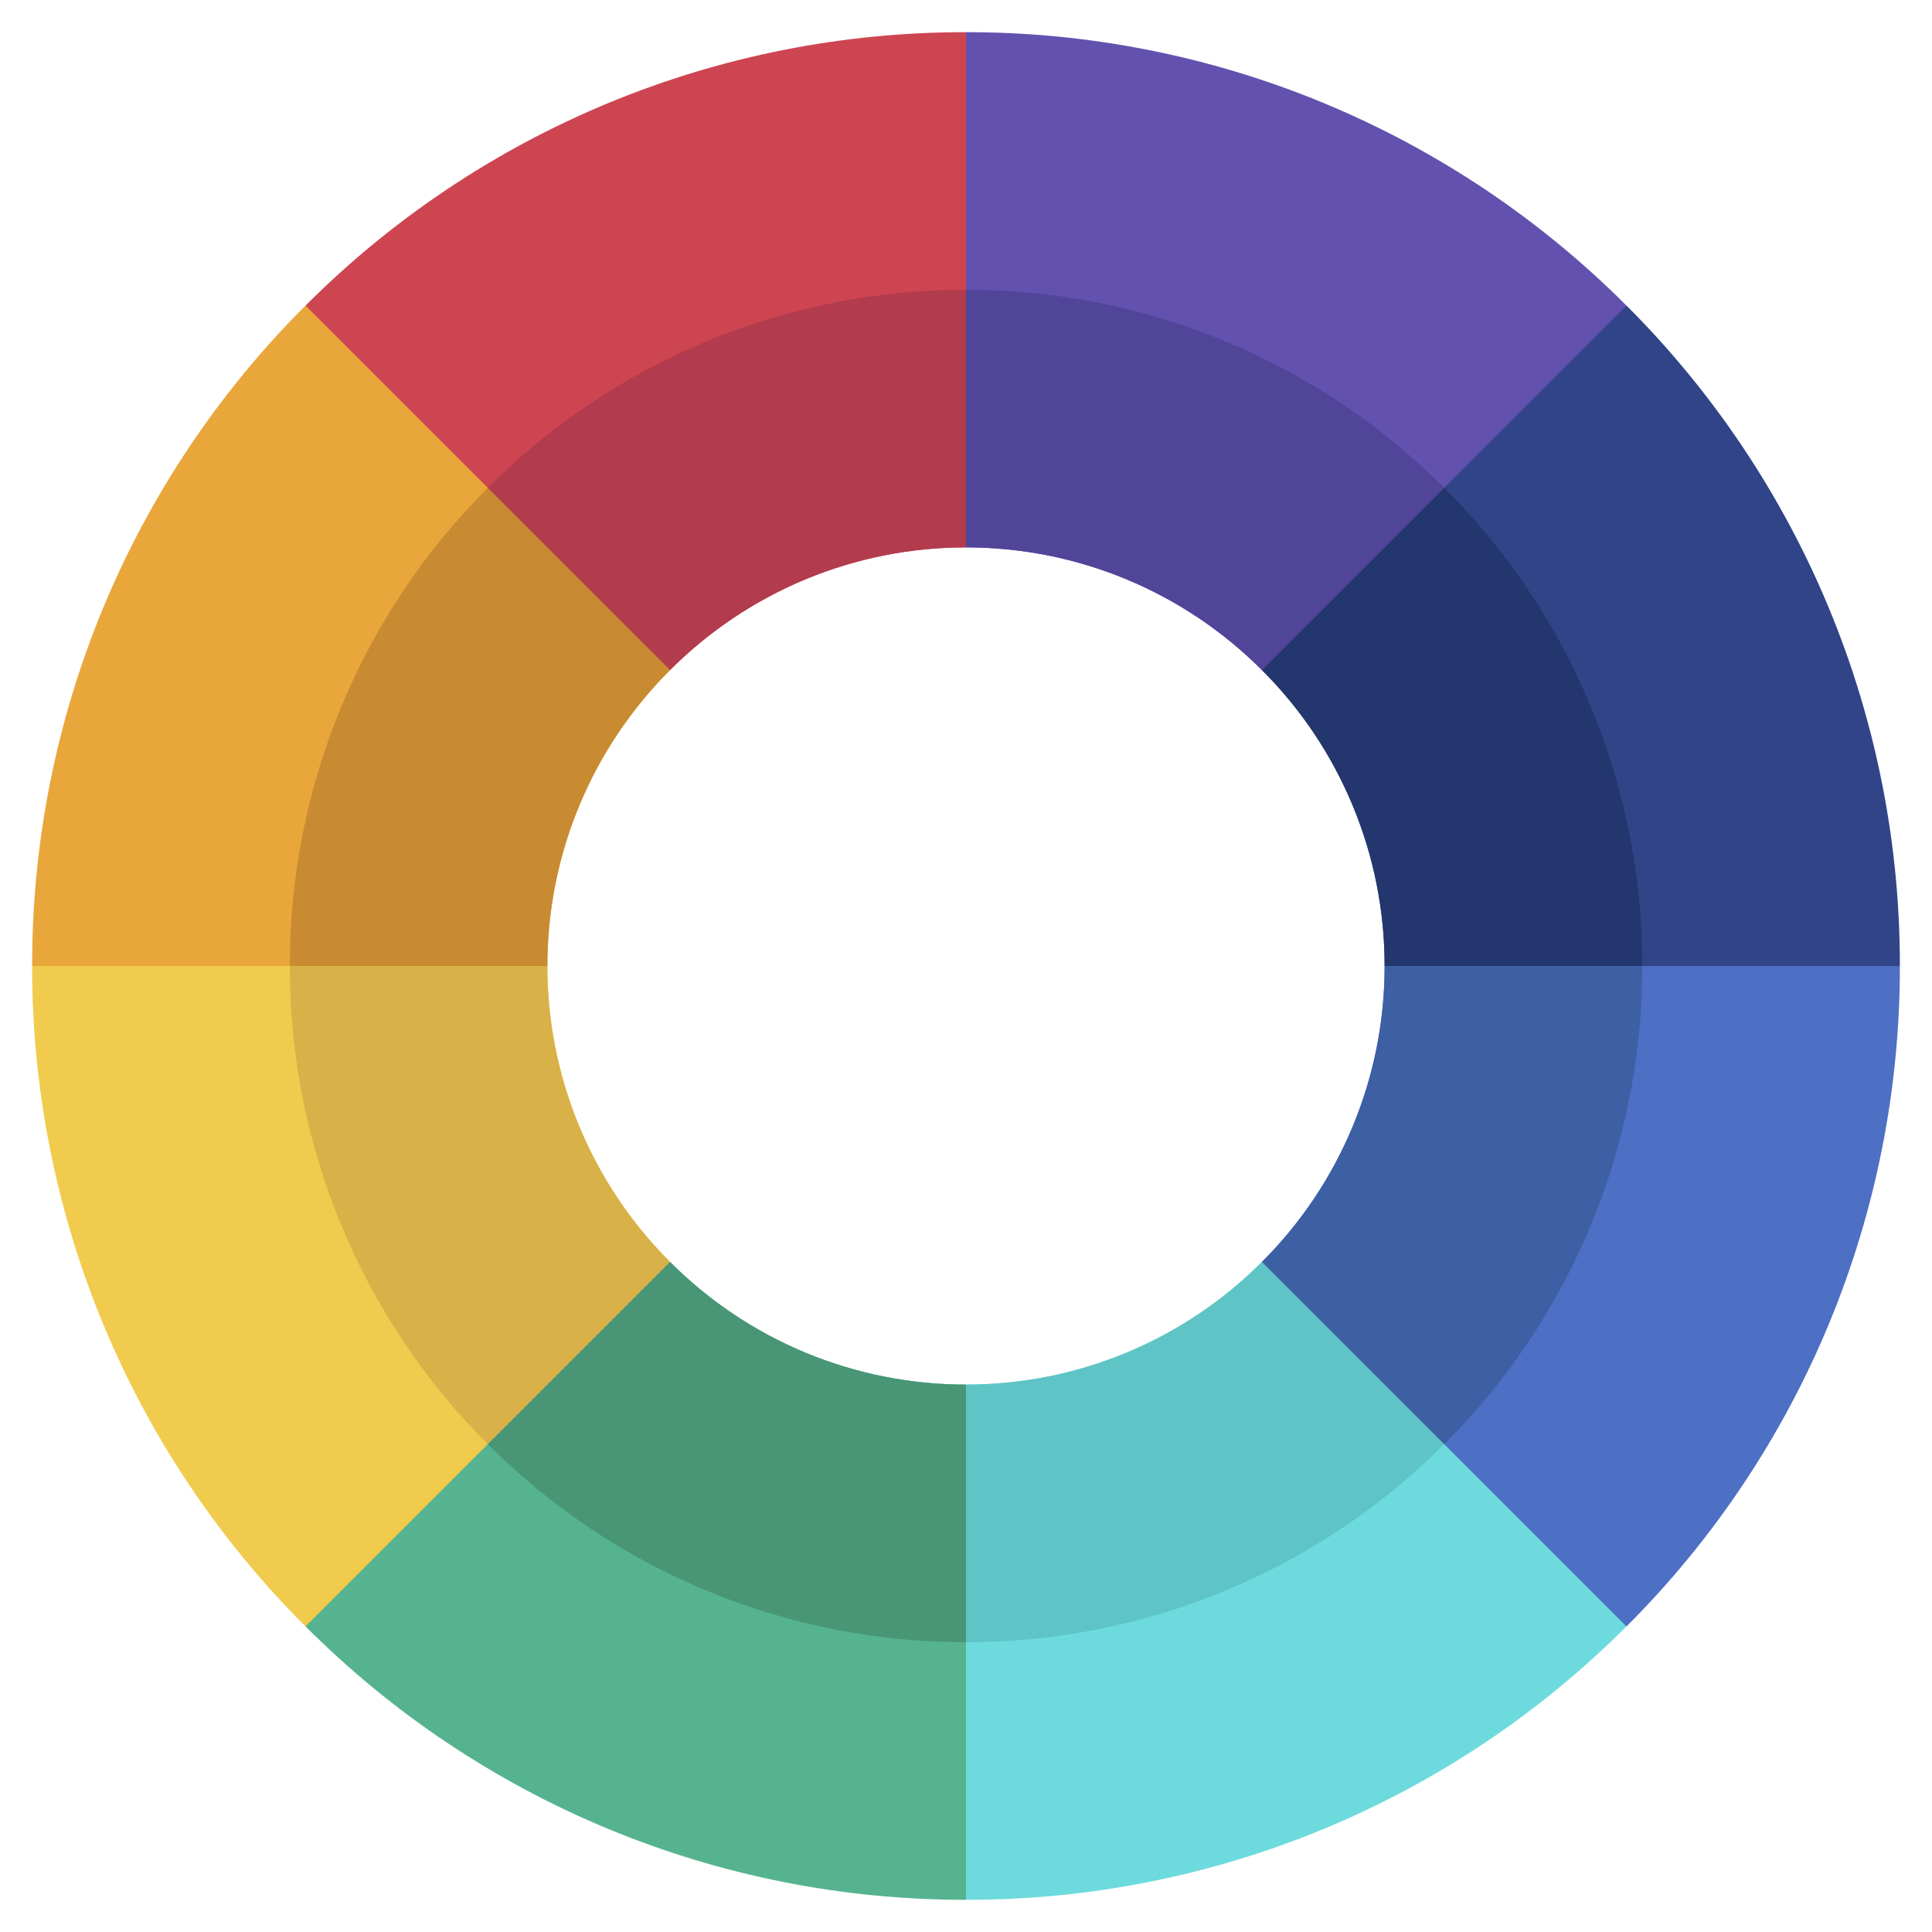
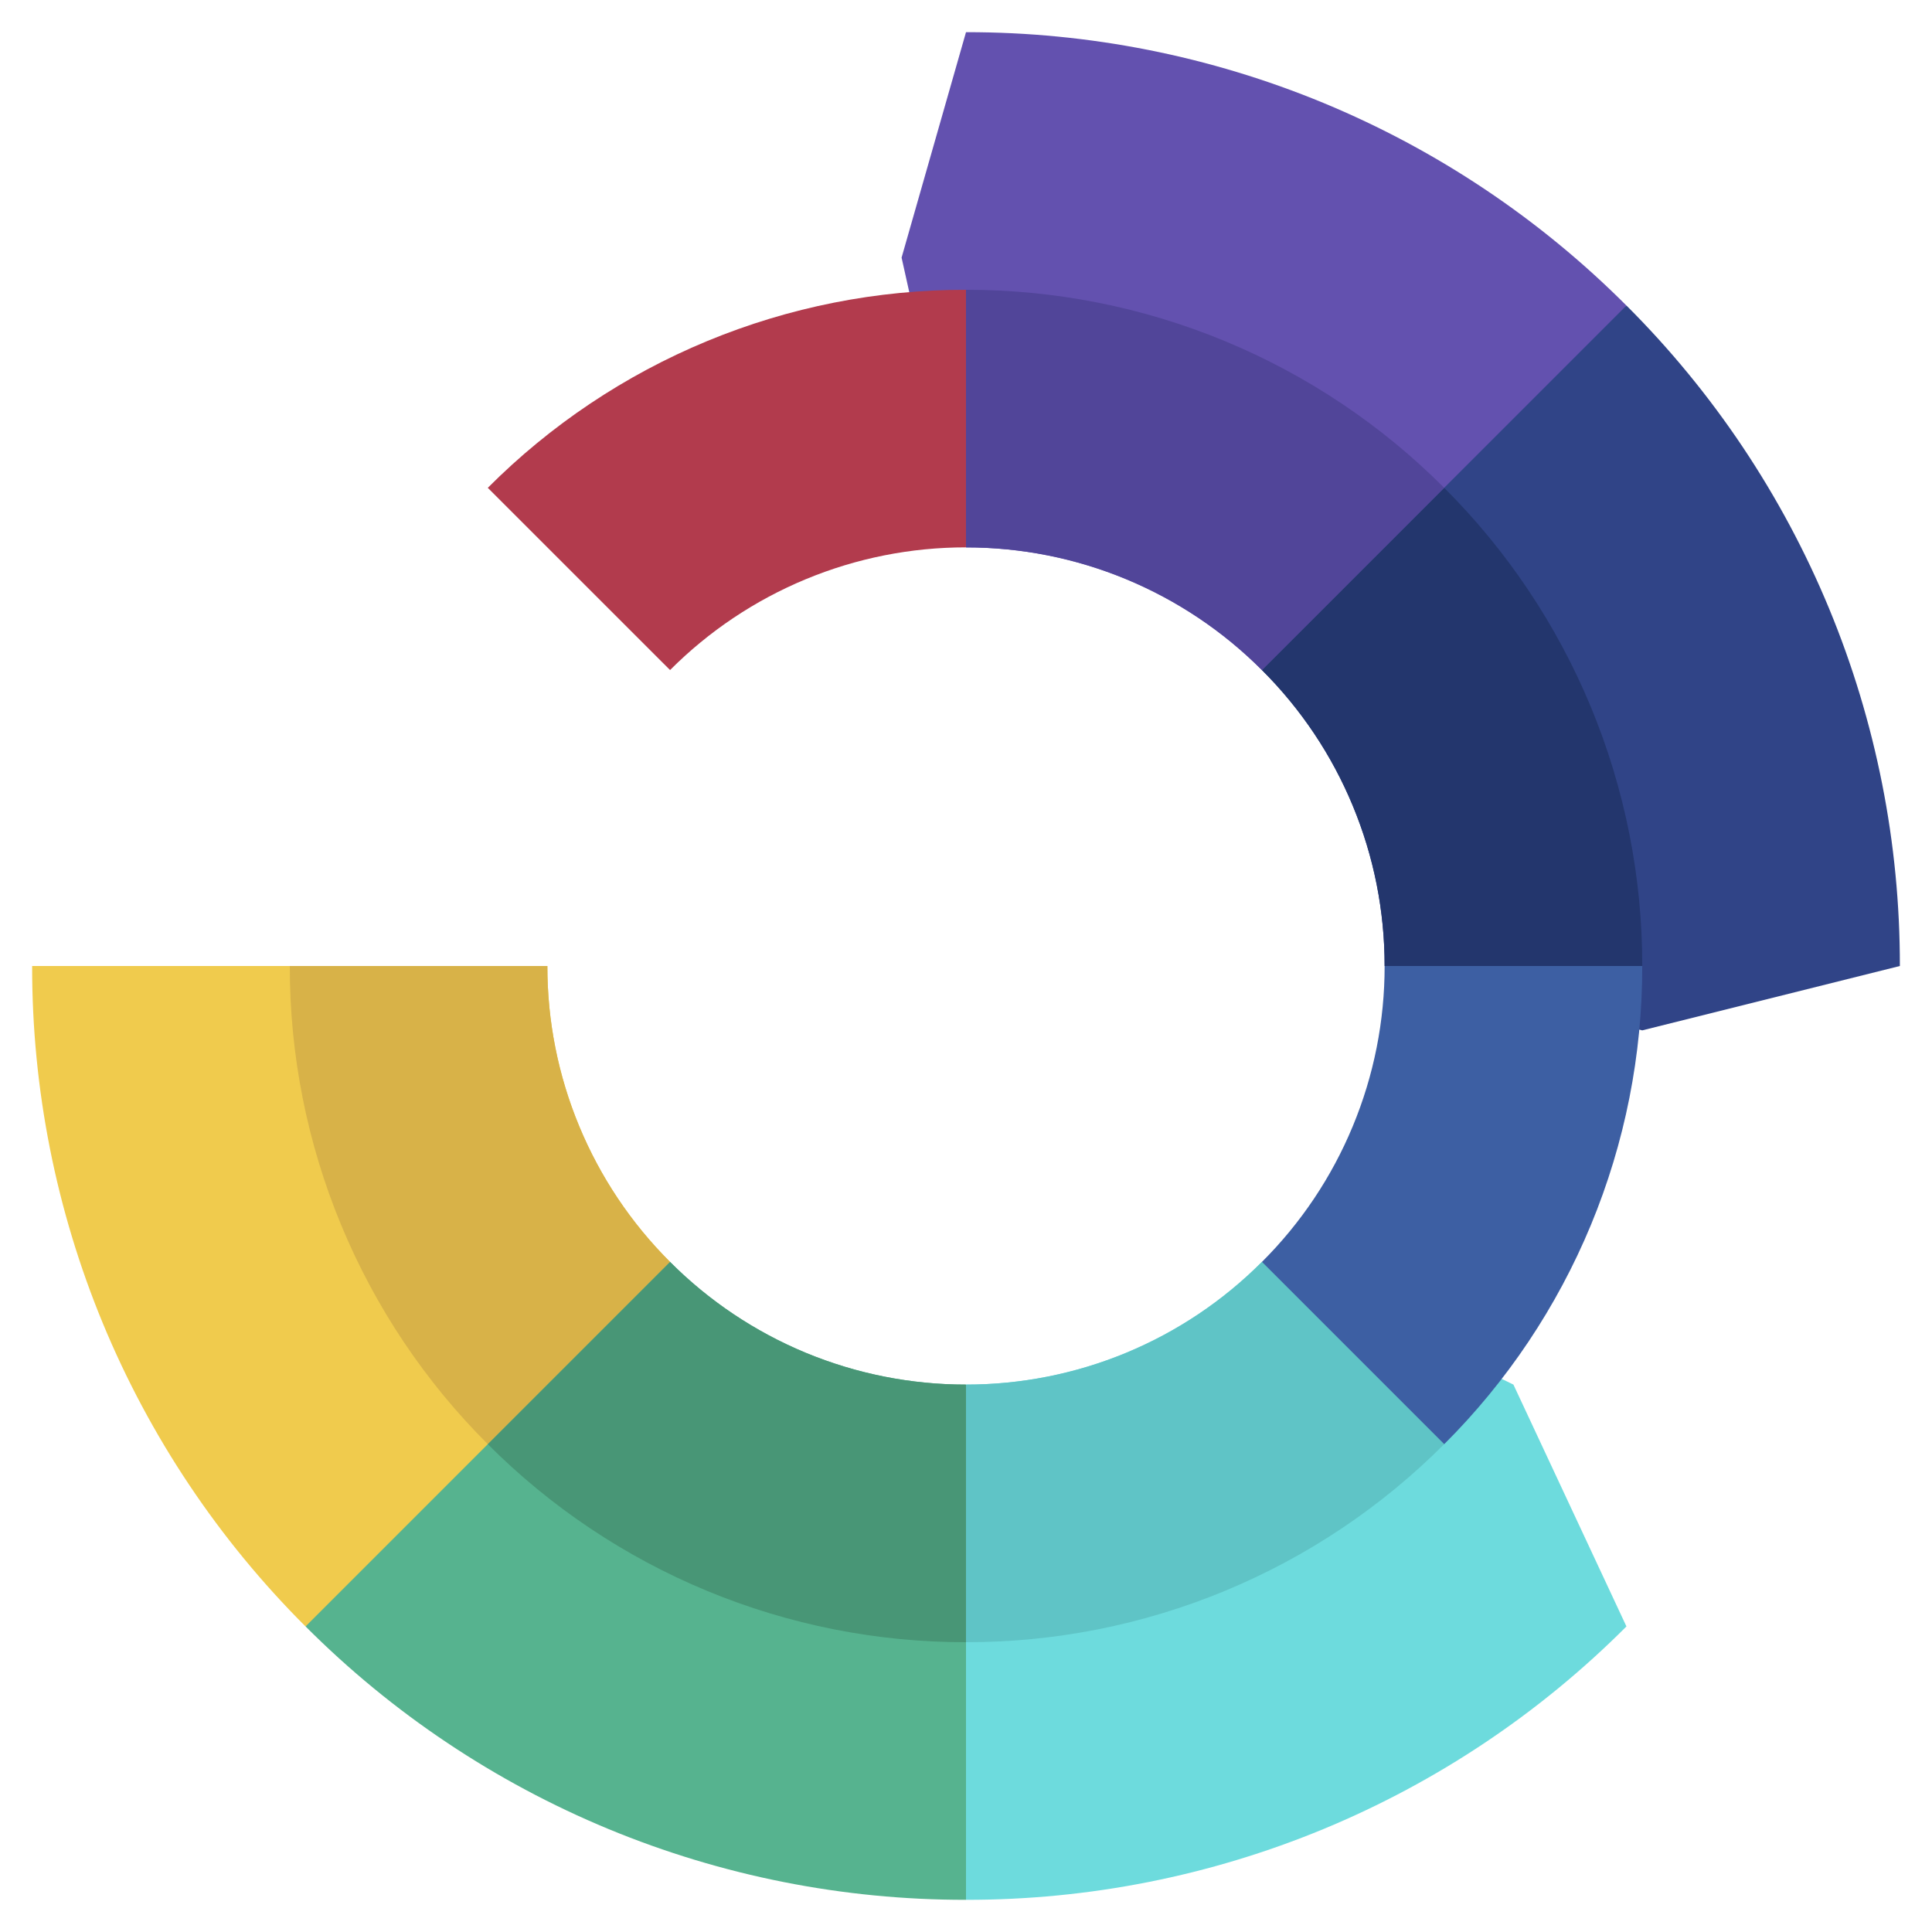
<svg xmlns="http://www.w3.org/2000/svg" width="44" height="44" viewBox="0 0 44 44" fill="none">
  <g clip-path="url(#clip0_6047_10098)">
    <path d="M43.268 22L37.401 23.466L31.534 22C31.535 20.748 31.289 19.508 30.809 18.351C30.33 17.195 29.627 16.144 28.74 15.26L32.268 9.533L37.042 6.959C39.019 8.932 40.587 11.277 41.656 13.858C42.724 16.439 43.272 19.206 43.268 22Z" fill="#304487" />
    <path d="M37.041 6.959L28.739 15.261C27.855 14.374 26.805 13.671 25.648 13.191C24.492 12.712 23.252 12.466 22 12.467L20.533 5.867L22 0.733C24.794 0.729 27.56 1.277 30.142 2.345C32.723 3.414 35.067 4.982 37.041 6.959Z" fill="#6351AF" />
-     <path d="M22 0.733V12.467C20.748 12.466 19.508 12.712 18.351 13.191C17.195 13.671 16.144 14.374 15.26 15.261L10.266 11.733L6.959 6.959C8.932 4.982 11.277 3.414 13.858 2.345C16.439 1.277 19.206 0.729 22 0.733Z" fill="#CE4552" />
-     <path d="M15.26 15.26C14.373 16.144 13.67 17.195 13.191 18.351C12.711 19.508 12.465 20.748 12.466 22L5.866 23.466L0.732 22C0.728 19.206 1.276 16.439 2.344 13.858C3.413 11.277 4.981 8.932 6.958 6.959L15.26 15.26Z" fill="#E9A63B" />
    <path d="M15.26 28.739L12.466 33.733L6.958 37.041C4.981 35.068 3.413 32.723 2.344 30.142C1.276 27.561 0.728 24.794 0.732 22H12.466C12.465 23.252 12.711 24.492 13.191 25.648C13.67 26.805 14.373 27.855 15.26 28.739Z" fill="#F0CB4D" />
    <path d="M22 31.533L23.466 37.4L22 43.267C19.206 43.271 16.439 42.723 13.858 41.655C11.277 40.586 8.932 39.018 6.959 37.041L15.26 28.739C16.144 29.626 17.195 30.329 18.351 30.809C19.508 31.288 20.748 31.534 22 31.533Z" fill="#56B38F" />
    <path d="M37.041 37.041C35.068 39.018 32.723 40.586 30.142 41.655C27.561 42.723 24.794 43.271 22 43.267V31.533C23.252 31.534 24.492 31.288 25.648 30.809C26.805 30.329 27.855 29.626 28.739 28.739L34.467 31.533L37.041 37.041Z" fill="#6DDBDD" />
-     <path d="M43.268 22C43.272 24.794 42.724 27.561 41.656 30.142C40.587 32.723 39.019 35.068 37.042 37.041L28.74 28.739C29.627 27.855 30.33 26.805 30.809 25.648C31.289 24.492 31.535 23.252 31.534 22H43.268Z" fill="#4D6FC4" />
-     <path d="M15.26 15.261C14.374 16.145 13.671 17.195 13.191 18.352C12.711 19.509 12.465 20.748 12.466 22H6.6C6.597 19.977 6.994 17.974 7.768 16.105C8.542 14.236 9.677 12.539 11.11 11.11L15.26 15.261Z" fill="#C98B31" />
    <path d="M15.26 28.739L11.11 32.89C9.677 31.462 8.542 29.764 7.768 27.895C6.994 26.026 6.597 24.023 6.6 22H12.466C12.465 23.252 12.711 24.492 13.191 25.648C13.671 26.805 14.374 27.855 15.26 28.739Z" fill="#D8B248" />
    <path d="M21.999 31.533V37.4C19.977 37.403 17.973 37.006 16.104 36.232C14.235 35.458 12.538 34.322 11.109 32.89L15.26 28.739C16.144 29.626 17.194 30.329 18.351 30.809C19.508 31.288 20.747 31.534 21.999 31.533Z" fill="#489676" />
    <path d="M32.89 32.89C31.462 34.322 29.764 35.458 27.895 36.232C26.026 37.006 24.023 37.403 22 37.4V31.533C23.252 31.534 24.492 31.288 25.648 30.809C26.805 30.329 27.855 29.626 28.739 28.739L32.89 32.89Z" fill="#5FC4C6" />
    <path d="M37.401 22C37.404 24.023 37.007 26.026 36.233 27.895C35.459 29.764 34.323 31.462 32.891 32.89L28.74 28.739C29.627 27.855 30.33 26.805 30.809 25.648C31.289 24.492 31.535 23.252 31.534 22H37.401Z" fill="#3D5FA3" />
    <path d="M37.401 22H31.534C31.535 20.748 31.289 19.509 30.809 18.352C30.33 17.195 29.627 16.145 28.74 15.261L32.891 11.11C34.323 12.539 35.459 14.236 36.233 16.105C37.007 17.974 37.404 19.977 37.401 22Z" fill="#23366D" />
    <path d="M32.89 11.11L28.739 15.26C27.855 14.374 26.805 13.671 25.648 13.191C24.492 12.711 23.252 12.465 22 12.466V6.6C24.023 6.597 26.026 6.994 27.895 7.768C29.764 8.542 31.462 9.677 32.89 11.11Z" fill="#514599" />
-     <path d="M21.999 6.6V12.466C20.747 12.465 19.508 12.711 18.351 13.191C17.194 13.671 16.144 14.374 15.26 15.26L11.109 11.11C12.538 9.677 14.235 8.542 16.104 7.768C17.973 6.994 19.977 6.597 21.999 6.6Z" fill="#B23B4D" />
+     <path d="M21.999 6.6V12.466C20.747 12.465 19.508 12.711 18.351 13.191C17.194 13.671 16.144 14.374 15.26 15.26L11.109 11.11C12.538 9.677 14.235 8.542 16.104 7.768C17.973 6.994 19.977 6.597 21.999 6.6" fill="#B23B4D" />
  </g>
  <defs>
    <clipPath id="clip0_6047_10098">
      <rect width="44" height="44" fill="white" />
    </clipPath>
  </defs>
</svg>